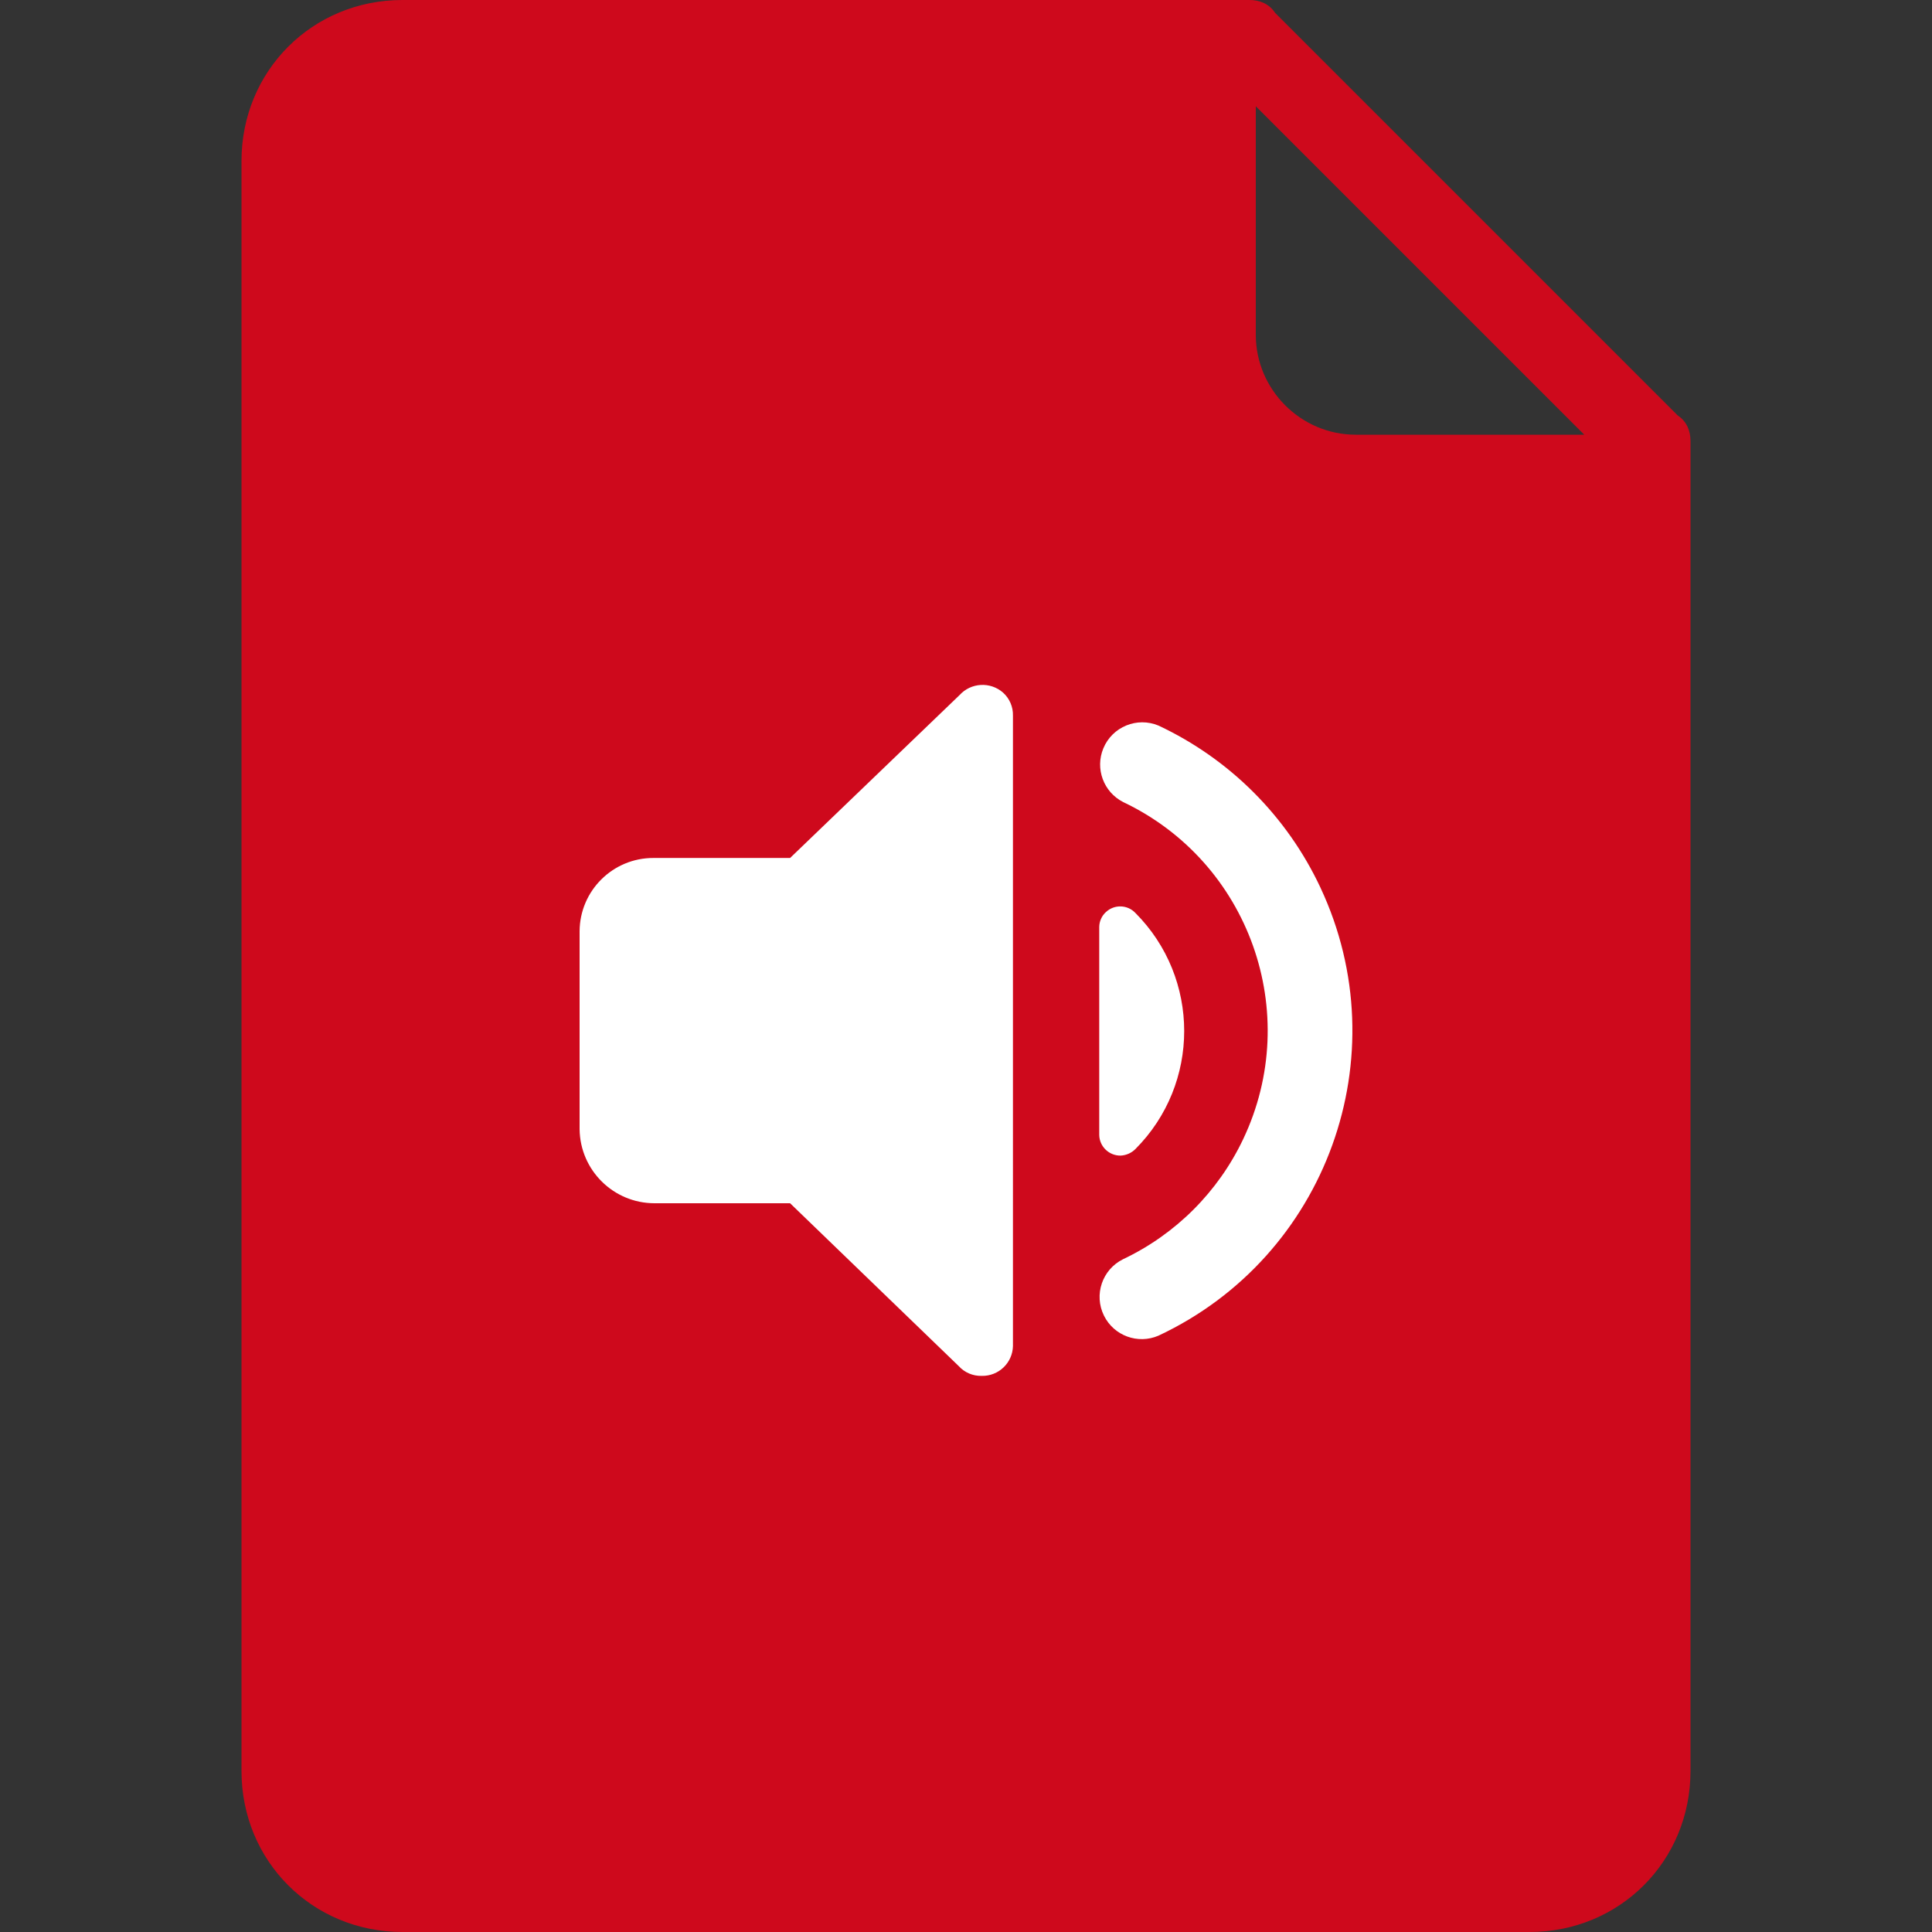
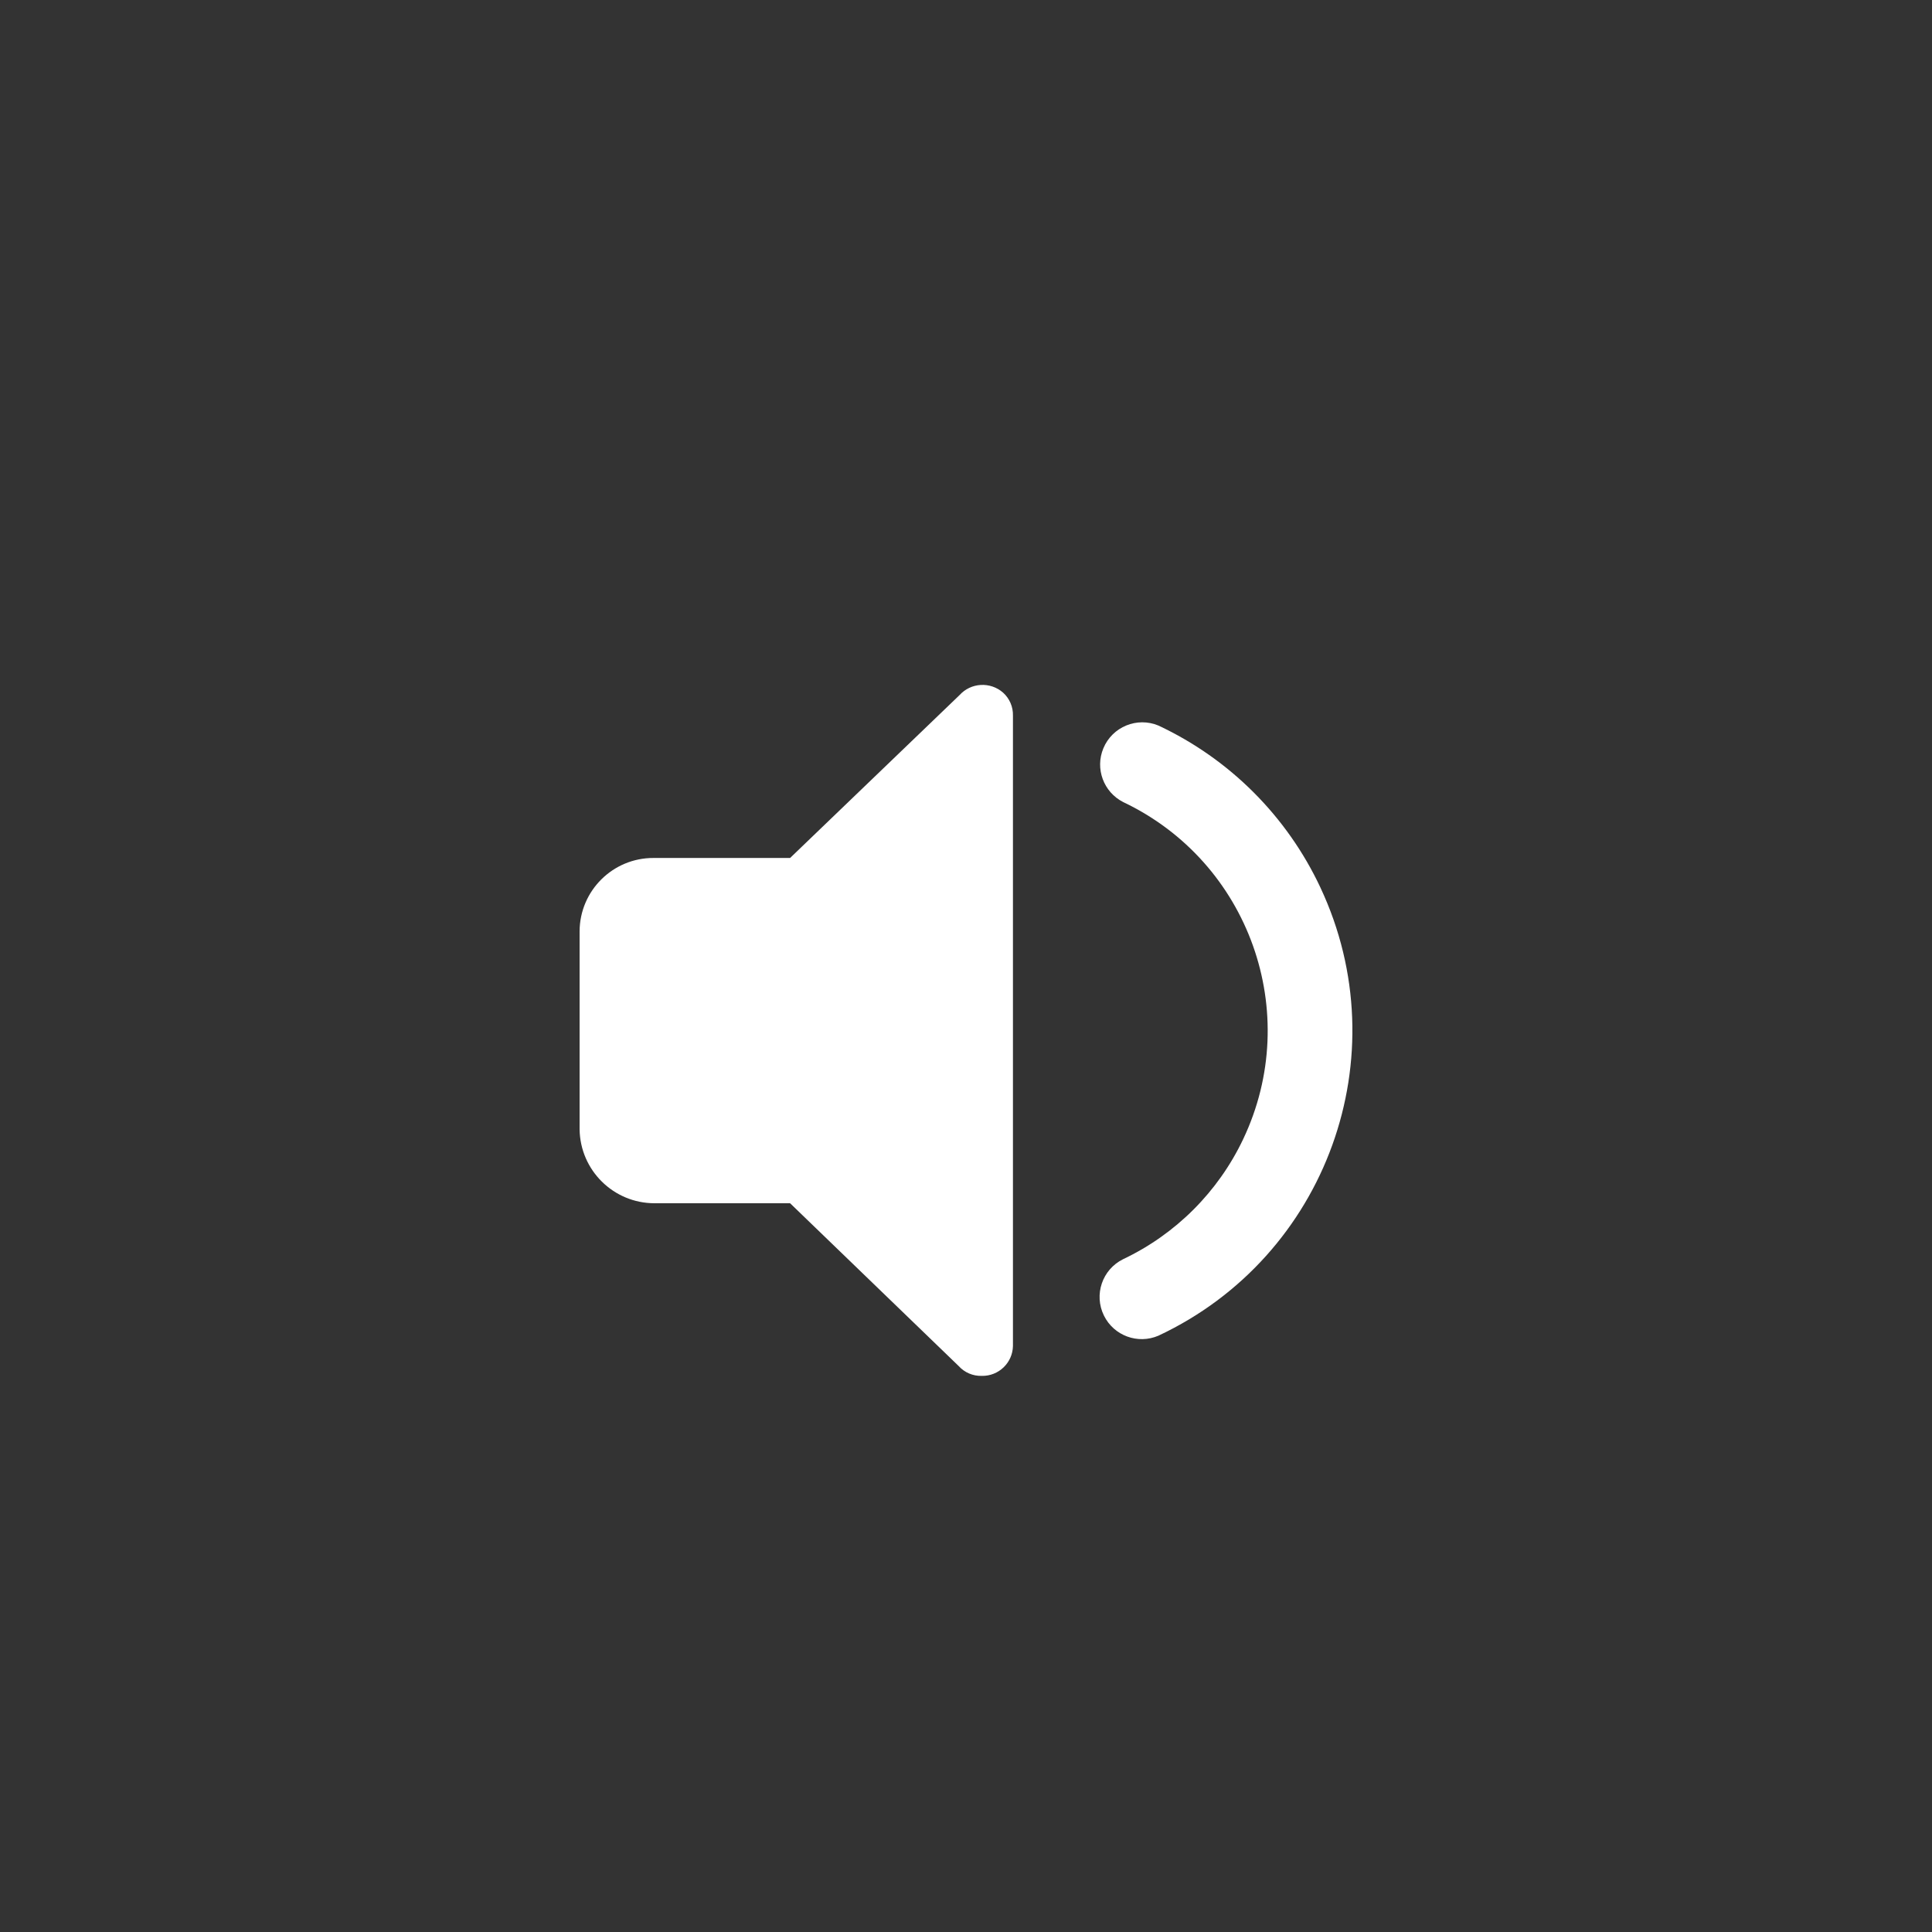
<svg xmlns="http://www.w3.org/2000/svg" version="1.1" id="Capa_1" x="0px" y="0px" viewBox="0 0 60 60" style="enable-background:new 0 0 60 60;" xml:space="preserve">
  <rect x="0" y="0" width="60" height="60" fill="#333333" stroke="none" />
  <style type="text/css">
	.st0{fill:#CE091C;}
	.st1{fill:#FFFFFF;}
</style>
-   <path class="st0" d="M52.1,12.9L39.6,0.4C39.4,0.1,39.1,0,38.8,0H12.5c-2.8,0-5,2.2-5,5v50c0,2.8,2.2,5,5,5h35c2.8,0,5-2.2,5-5V13.7  C52.5,13.4,52.4,13.1,52.1,12.9z M42.1,13.5c-1.7,0-3.1-1.4-3.1-3.1V3.3l10.2,10.2H42.1z" />
  <g>
    <path class="st1" d="M29.797,21.589l-5.26,5.056h-4.239c-1.264-0.005-2.293,1.015-2.298,2.279   c0,0.006,0,0.013,0,0.019v6.128c0.017,1.272,1.051,2.295,2.324,2.297h4.213l5.236,5.056   c0.182,0.202,0.444,0.313,0.715,0.305c0.524,0.012,0.958-0.403,0.97-0.926c0-0.006,0-0.012,0-0.018   V22.227c0.008-0.272-0.104-0.533-0.305-0.715C30.756,21.162,30.152,21.196,29.797,21.589z" />
    <path class="st1" d="M41.008,27.567c-0-0.001-0.001-0.002-0.001-0.003c-1.038-2.213-2.817-3.993-5.03-5.031   c-0.667-0.278-1.434,0.038-1.711,0.706c-0.263,0.631,0.005,1.358,0.614,1.669   c3.92,1.861,5.59,6.548,3.728,10.469c-0.776,1.635-2.093,2.952-3.728,3.728   c-0.649,0.319-0.916,1.104-0.596,1.752c0.308,0.626,1.054,0.9,1.694,0.623   C41.208,39.027,43.461,32.798,41.008,27.567z" />
-     <path class="st1" d="M34.802,35.888c0.173-0.008,0.338-0.081,0.46-0.204c2.019-2.026,2.019-5.304,0-7.33   c-0.245-0.261-0.655-0.274-0.916-0.029c-0.001,0.001-0.002,0.002-0.004,0.003c-0.128,0.119-0.202,0.285-0.204,0.459   v6.463C34.146,35.608,34.443,35.893,34.802,35.888z" />
  </g>
</svg>